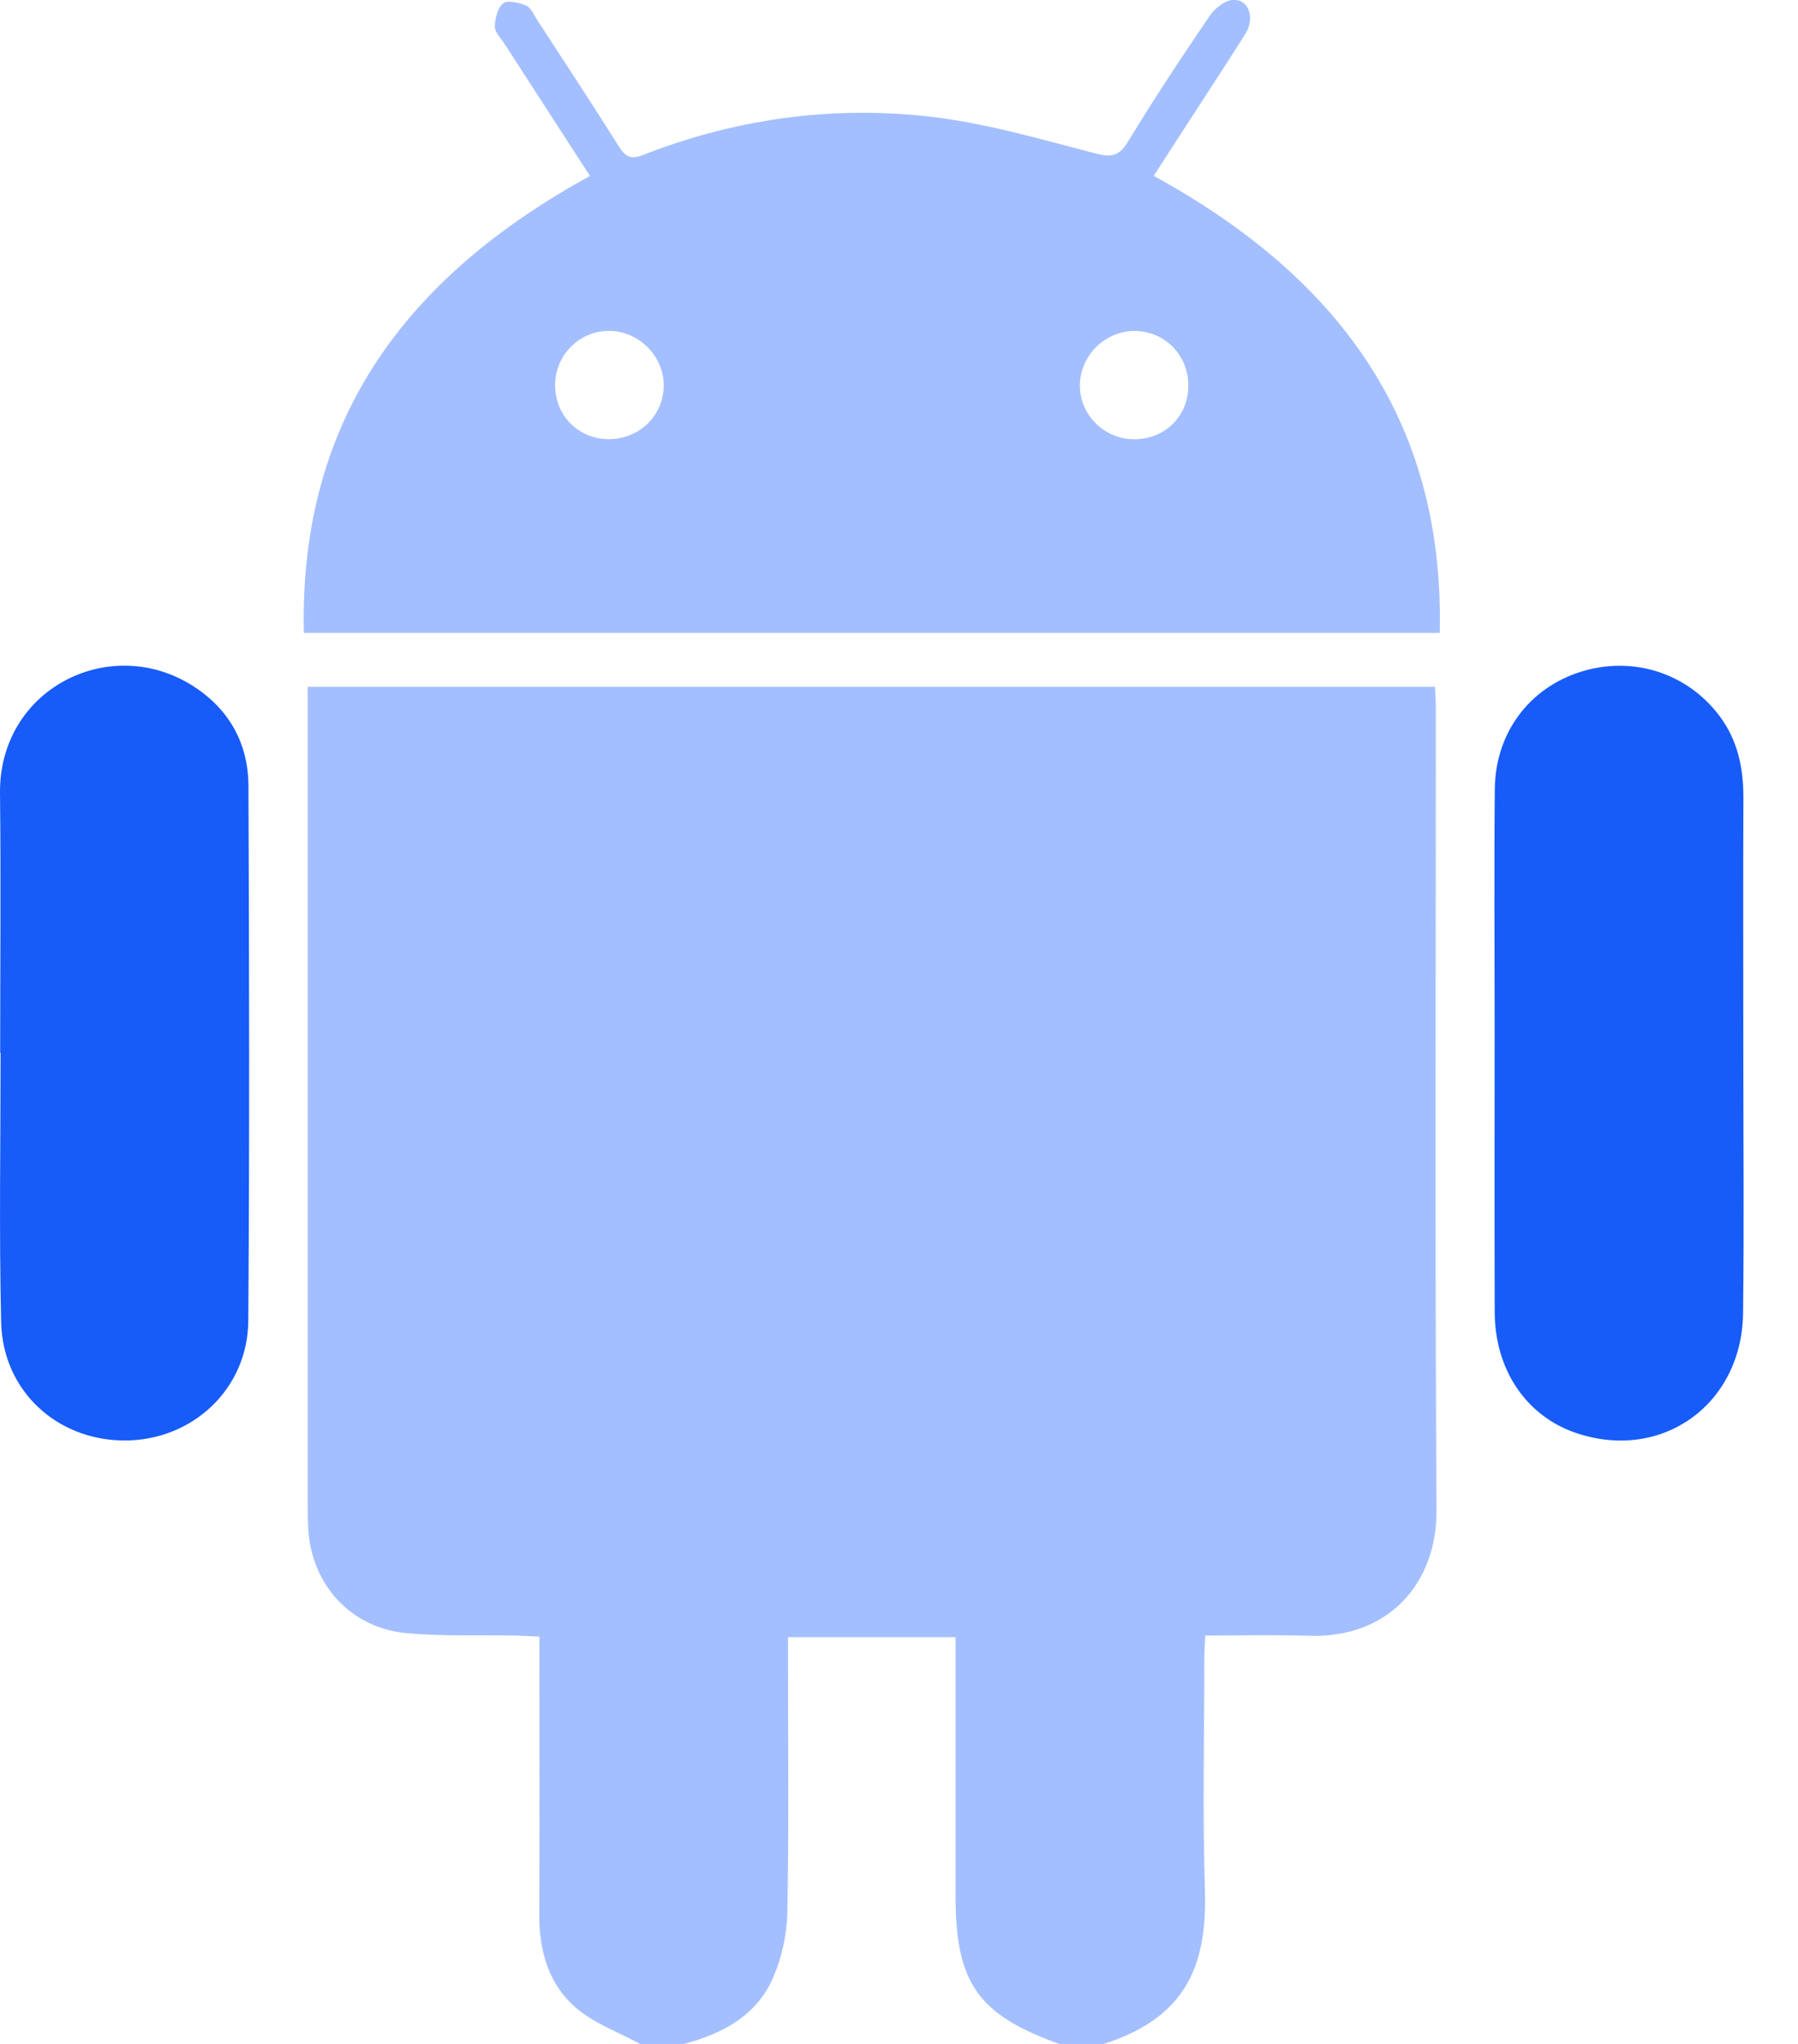
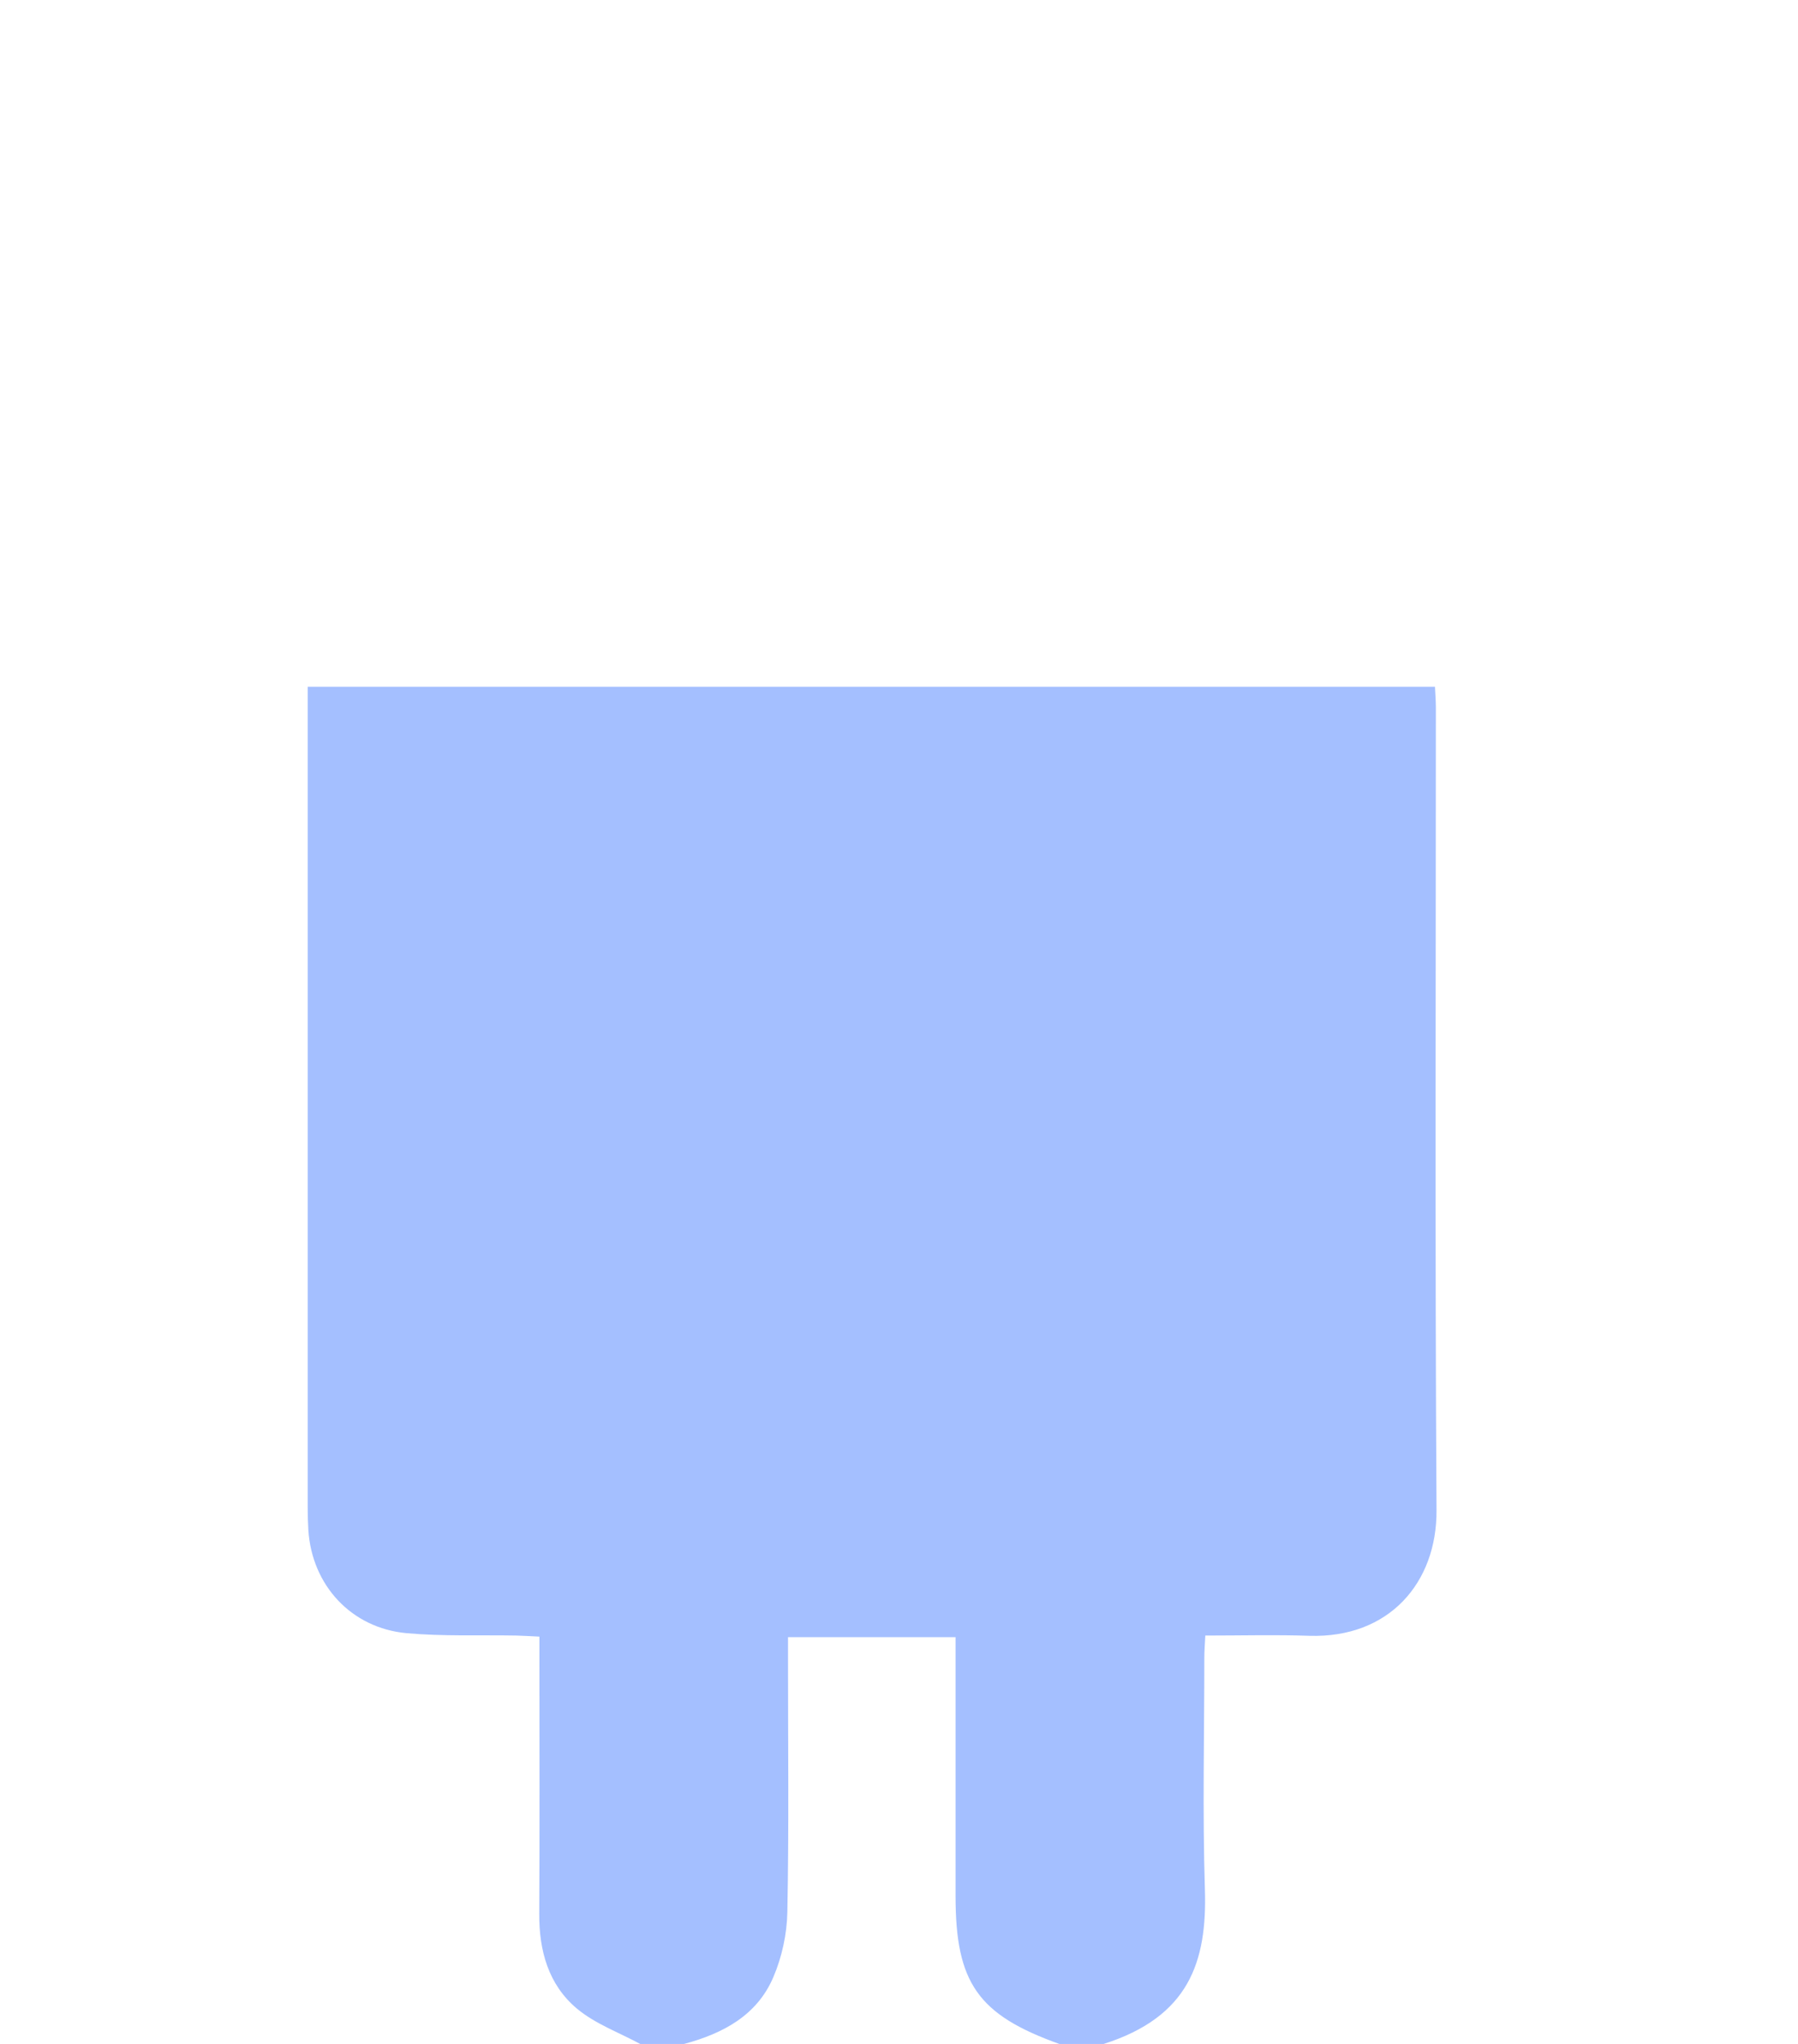
<svg xmlns="http://www.w3.org/2000/svg" width="22" height="25" viewBox="0 0 22 25" fill="none">
  <g clip-path="url(#clip0_1989_10771)">
    <path d="M7.833 25C7.572 24.859 7.281 24.754 7.058 24.567C6.71 24.275 6.595 23.858 6.598 23.405C6.604 22.371 6.6 21.337 6.6 20.303C6.6 20.215 6.6 20.127 6.6 20.018C6.49 20.013 6.404 20.007 6.317 20.005C5.87 19.997 5.42 20.016 4.976 19.976C4.298 19.914 3.817 19.39 3.773 18.716C3.768 18.627 3.765 18.537 3.765 18.447C3.765 15.191 3.765 11.935 3.765 8.678V8.4H17.558C17.561 8.482 17.569 8.567 17.569 8.653C17.569 11.925 17.557 15.198 17.577 18.471C17.583 19.358 16.997 20.039 16.02 20.008C15.606 19.994 15.191 20.005 14.748 20.005C14.743 20.107 14.736 20.193 14.736 20.279C14.736 21.223 14.713 22.168 14.743 23.111C14.771 23.997 14.547 24.669 13.502 25.001H12.964C11.966 24.644 11.692 24.254 11.692 23.192C11.692 22.224 11.692 21.256 11.692 20.287V20.025H9.642C9.642 20.134 9.642 20.222 9.642 20.311C9.642 21.336 9.654 22.361 9.634 23.386C9.629 23.654 9.568 23.937 9.462 24.184C9.262 24.653 8.844 24.873 8.371 25H7.833Z" fill="#A4BFFF" />
-     <path d="M3.718 7.741C3.658 5.097 5.006 3.366 7.219 2.152C6.868 1.61 6.519 1.072 6.172 0.534C6.128 0.466 6.054 0.394 6.055 0.326C6.057 0.227 6.089 0.094 6.158 0.04C6.213 -0.002 6.351 0.032 6.437 0.068C6.495 0.092 6.529 0.177 6.569 0.238C6.906 0.756 7.246 1.272 7.575 1.795C7.654 1.921 7.722 1.953 7.867 1.896C8.985 1.458 10.152 1.294 11.338 1.422C12.027 1.496 12.704 1.695 13.378 1.87C13.582 1.923 13.684 1.929 13.803 1.731C14.119 1.21 14.457 0.701 14.8 0.196C14.86 0.107 14.978 0.01 15.077 0C15.275 -0.02 15.363 0.215 15.238 0.415C14.964 0.848 14.682 1.276 14.404 1.706C14.311 1.849 14.219 1.992 14.117 2.151C16.325 3.361 17.68 5.095 17.616 7.741H3.718V7.741ZM7.432 5.371C7.809 5.38 8.111 5.098 8.121 4.728C8.13 4.368 7.827 4.054 7.463 4.047C7.105 4.041 6.806 4.326 6.793 4.685C6.779 5.062 7.059 5.363 7.433 5.371H7.432ZM13.862 5.372C14.242 5.381 14.535 5.102 14.54 4.726C14.546 4.351 14.258 4.052 13.886 4.048C13.533 4.045 13.229 4.334 13.214 4.689C13.198 5.053 13.492 5.364 13.862 5.372Z" fill="#A4BFFF" />
-     <path d="M21.331 12.885C21.331 13.943 21.341 15.001 21.328 16.059C21.315 17.184 20.329 17.883 19.281 17.526C18.676 17.32 18.291 16.755 18.289 16.051C18.285 14.871 18.288 13.691 18.288 12.511C18.288 11.559 18.281 10.607 18.29 9.654C18.296 8.969 18.706 8.42 19.335 8.219C19.968 8.017 20.637 8.226 21.035 8.751C21.262 9.05 21.333 9.392 21.332 9.76C21.328 10.801 21.331 11.842 21.331 12.884L21.331 12.885Z" fill="#175CF9" />
-     <path d="M0.002 12.877C0.002 11.819 0.012 10.762 -8.02605e-06 9.704C-0.014 8.443 1.306 7.764 2.315 8.362C2.783 8.641 3.038 9.071 3.04 9.613C3.049 11.794 3.054 13.975 3.038 16.156C3.032 16.993 2.348 17.623 1.519 17.619C0.693 17.616 0.033 17.009 0.014 16.172C-0.012 15.074 0.007 13.976 0.007 12.877C0.006 12.877 0.004 12.877 0.002 12.877L0.002 12.877Z" fill="#175CF9" />
  </g>
  <defs>
    <clipPath id="clip0_1989_10771">
      <rect width="21.335" height="25" fill="white" />
    </clipPath>
  </defs>
</svg>